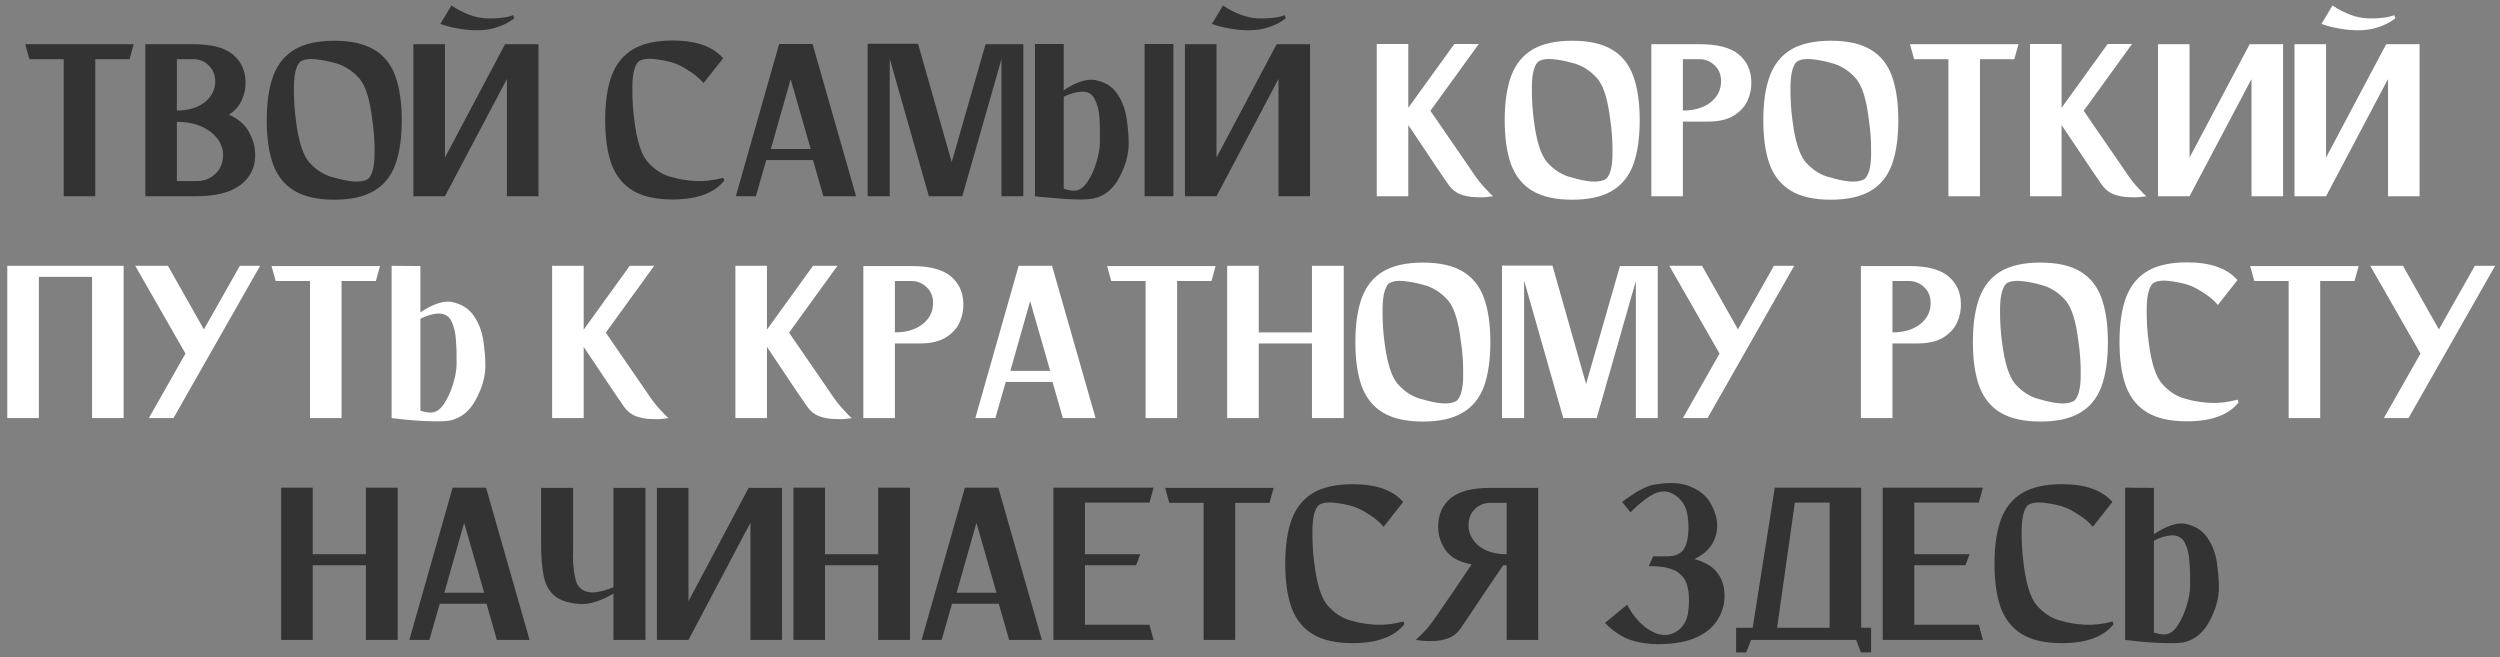
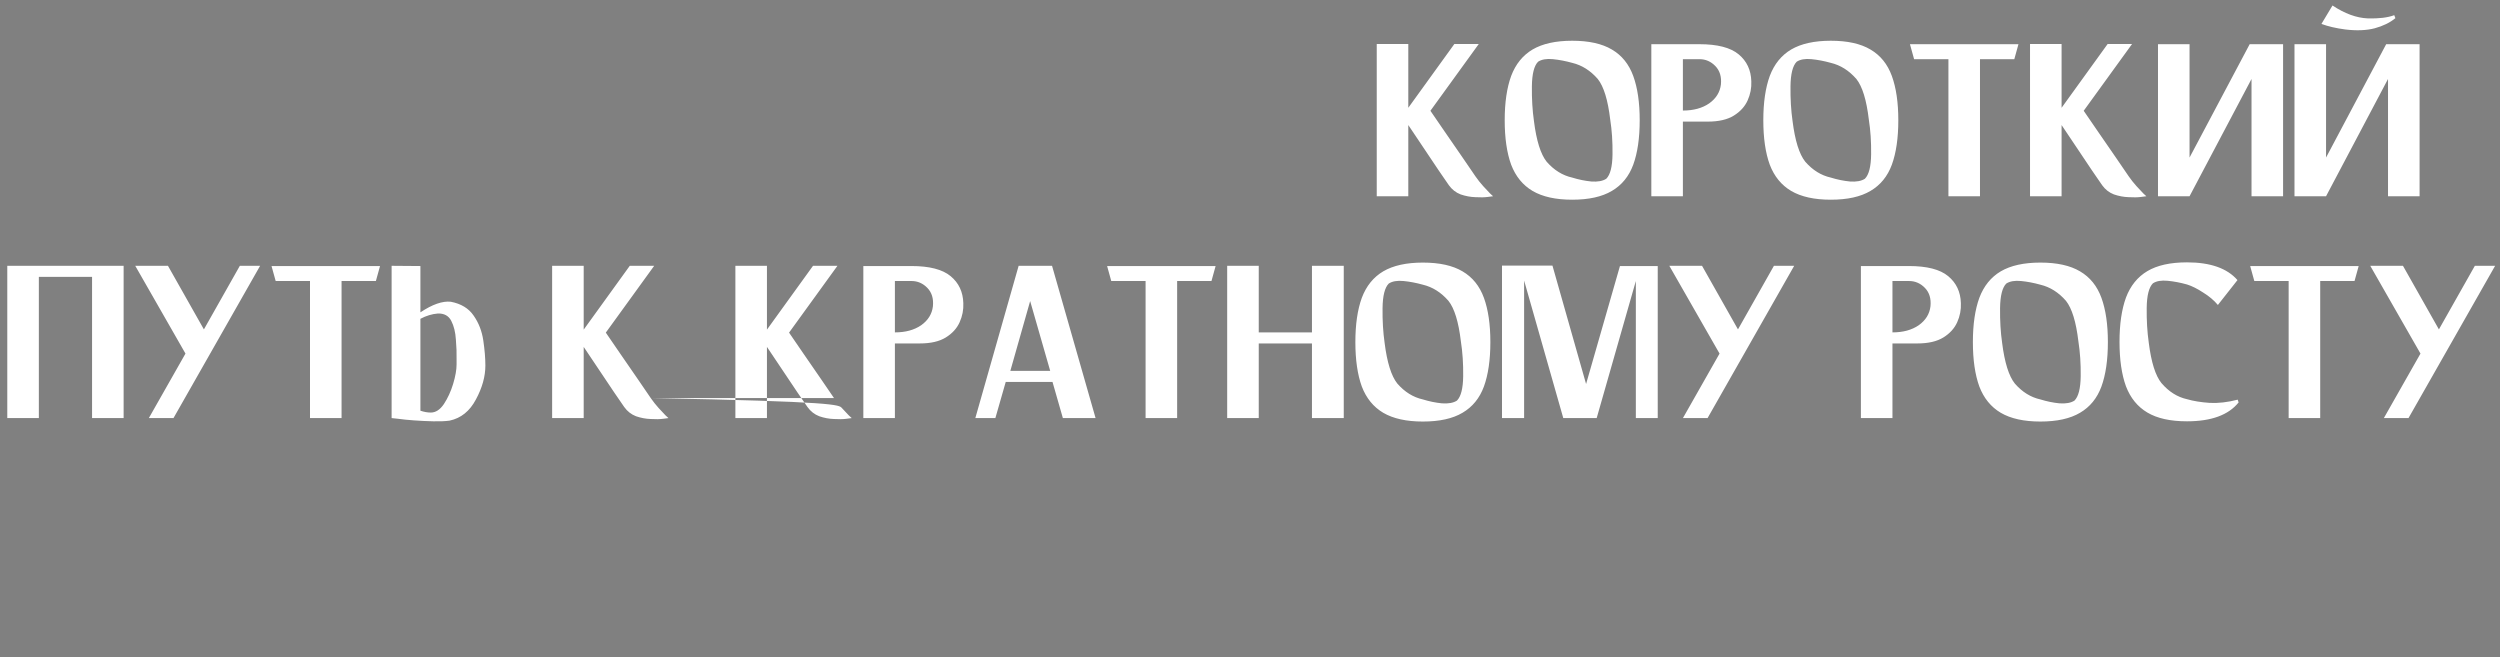
<svg xmlns="http://www.w3.org/2000/svg" width="293" height="77" viewBox="0 0 293 77" fill="none">
  <rect x="0" y="0" width="293" height="77" fill="#808080" stroke="none" />
-   <path d="M15.674 5.18L15.188 6.935H11.165V23H7.466V6.935H3.443L2.957 5.18H7.466H11.165H15.674ZM26.832 13.442C27.912 13.91 28.695 14.585 29.181 15.467C29.667 16.331 29.91 17.24 29.91 18.194C29.91 19.634 29.334 20.795 28.182 21.677C27.03 22.559 25.293 23 22.971 23H20.73H17.031V5.18H19.974H20.73H22.674C24.78 5.18 26.31 5.576 27.264 6.368C28.236 7.16 28.74 8.213 28.776 9.527C28.812 10.283 28.668 11.012 28.344 11.714C28.038 12.416 27.534 12.992 26.832 13.442ZM20.73 6.935V12.956C21.972 12.956 22.998 12.677 23.808 12.119C24.618 11.543 25.086 10.805 25.212 9.905C25.284 9.005 25.059 8.285 24.537 7.745C24.033 7.205 23.421 6.935 22.701 6.935C21.981 6.935 21.468 6.935 21.162 6.935C20.856 6.935 20.712 6.935 20.73 6.935ZM23.106 21.218C23.97 21.218 24.708 20.912 25.32 20.3C25.95 19.67 26.22 18.833 26.13 17.789C25.968 16.763 25.401 15.926 24.429 15.278C23.457 14.612 22.224 14.279 20.73 14.279V21.218C20.73 21.218 20.91 21.218 21.27 21.218C21.63 21.218 22.242 21.218 23.106 21.218ZM39.174 4.775C41.118 4.775 42.666 5.117 43.818 5.801C44.988 6.485 45.825 7.52 46.329 8.906C46.833 10.292 47.085 12.02 47.085 14.09C47.085 16.178 46.833 17.915 46.329 19.301C45.825 20.669 44.988 21.695 43.818 22.379C42.666 23.063 41.118 23.405 39.174 23.405C37.248 23.405 35.7 23.063 34.53 22.379C33.378 21.695 32.541 20.669 32.019 19.301C31.515 17.915 31.263 16.178 31.263 14.09C31.263 12.02 31.515 10.292 32.019 8.906C32.541 7.52 33.378 6.485 34.53 5.801C35.7 5.117 37.248 4.775 39.174 4.775ZM43.17 20.948C43.638 20.48 43.881 19.526 43.899 18.086C43.917 16.628 43.827 15.269 43.629 14.009C43.359 11.723 42.873 10.139 42.171 9.257C41.307 8.267 40.308 7.637 39.174 7.367C38.4 7.151 37.644 7.007 36.906 6.935C36.168 6.863 35.592 6.962 35.178 7.232C34.71 7.7 34.467 8.663 34.449 10.121C34.431 11.579 34.512 12.938 34.692 14.198C34.98 16.484 35.475 18.068 36.177 18.95C37.041 19.94 38.04 20.561 39.174 20.813C39.93 21.047 40.677 21.2 41.415 21.272C42.171 21.326 42.756 21.218 43.17 20.948ZM61.57 5.18H63.109V23H59.41V9.257L52.147 23H49.744H48.448V5.18H52.147V18.464L59.194 5.18H59.41H61.57ZM60.274 2.129C59.644 2.651 58.834 3.047 57.844 3.317C56.872 3.569 55.72 3.614 54.388 3.452C53.308 3.308 52.381 3.092 51.607 2.804L52.903 0.644C54.343 1.598 55.72 2.102 57.034 2.156C58.348 2.192 59.383 2.066 60.139 1.778L60.274 2.129ZM84.777 20.84L84.885 21.164C83.697 22.64 81.681 23.378 78.837 23.378C76.893 23.378 75.345 23.036 74.193 22.352C73.041 21.668 72.204 20.642 71.682 19.274C71.178 17.888 70.926 16.151 70.926 14.063C70.926 11.993 71.178 10.265 71.682 8.879C72.204 7.493 73.041 6.458 74.193 5.774C75.345 5.09 76.893 4.748 78.837 4.748C81.573 4.748 83.544 5.441 84.75 6.827L82.455 9.743C82.005 9.203 81.429 8.717 80.727 8.285C80.043 7.835 79.413 7.52 78.837 7.34C78.063 7.124 77.307 6.98 76.569 6.908C75.831 6.836 75.255 6.935 74.841 7.205C74.373 7.673 74.13 8.636 74.112 10.094C74.094 11.534 74.175 12.893 74.355 14.171C74.643 16.457 75.138 18.032 75.84 18.896C76.704 19.904 77.703 20.534 78.837 20.786C79.575 21.002 80.457 21.146 81.483 21.218C82.509 21.272 83.607 21.146 84.777 20.84ZM96.499 23L95.284 18.761H89.803L88.588 23H86.239L91.315 5.153H91.396H93.691H95.23L100.333 23H96.499ZM90.343 17.465H95.014L92.665 9.284L90.343 17.465ZM117.884 5.18H119.936V23H117.371V6.935L112.781 23H112.7H110.405H108.866L104.276 6.881V23H101.684V5.126H103.763H104.276H107.597L111.539 19.004L115.508 5.18H117.371H117.884ZM128.261 9.365C129.467 9.581 130.358 10.121 130.934 10.985C131.51 11.831 131.879 12.803 132.041 13.901C132.203 14.981 132.284 15.953 132.284 16.817C132.284 18.113 131.915 19.445 131.177 20.813C130.457 22.181 129.44 23 128.126 23.27C127.586 23.36 126.938 23.396 126.182 23.378C125.426 23.36 124.67 23.315 123.914 23.243C123.176 23.189 122.555 23.135 122.051 23.081C121.547 23.027 121.295 23 121.295 23V5.153H124.67V10.58C126.074 9.644 127.271 9.239 128.261 9.365ZM128.909 16.682C128.909 16.52 128.909 16.34 128.909 16.142C128.927 15.404 128.909 14.612 128.855 13.766C128.801 12.92 128.612 12.2 128.288 11.606C127.982 10.994 127.469 10.706 126.749 10.742C126.047 10.796 125.354 10.994 124.67 11.336V22.109C125.12 22.271 125.525 22.352 125.885 22.352C126.461 22.352 126.974 22.019 127.424 21.353C127.892 20.669 128.252 19.886 128.504 19.004C128.774 18.104 128.909 17.33 128.909 16.682ZM134.147 5.153H137.522V23H134.147V5.153ZM151.998 5.18H153.537V23H149.838V9.257L142.575 23H140.172H138.876V5.18H142.575V18.464L149.622 5.18H149.838H151.998ZM150.702 2.129C150.072 2.651 149.262 3.047 148.272 3.317C147.3 3.569 146.148 3.614 144.816 3.452C143.736 3.308 142.809 3.092 142.035 2.804L143.331 0.644C144.771 1.598 146.148 2.102 147.462 2.156C148.776 2.192 149.811 2.066 150.567 1.778L150.702 2.129ZM42.886 57.153H46.612V75H42.886V66.252H36.649V75H32.95V57.153H36.649V64.956H42.886V57.153ZM58.233 75L57.018 70.761H51.537L50.322 75H47.973L53.049 57.153H53.13H55.425H56.964L62.067 75H58.233ZM52.077 69.465H56.748L54.399 61.284L52.077 69.465ZM71.896 57.18H75.649V75H71.896V69.573C70.33 70.473 68.998 70.878 67.9 70.788C66.604 70.68 65.632 70.356 64.984 69.816C64.336 69.276 63.913 68.502 63.715 67.494C63.517 66.486 63.418 65.217 63.418 63.687V57.18H67.171V63.687C67.171 63.885 67.171 64.074 67.171 64.254C67.099 65.586 67.189 66.792 67.441 67.872C67.693 68.934 68.404 69.456 69.574 69.438C70.348 69.366 71.122 69.159 71.896 68.817V57.18ZM90.113 57.18H91.652V75H87.953V61.257L80.69 75H78.287H76.991V57.18H80.69V70.464L87.737 57.18H87.953H90.113ZM102.925 57.153H106.651V75H102.925V66.252H96.688V75H92.989V57.153H96.688V64.956H102.925V57.153ZM118.272 75L117.057 70.761H111.576L110.361 75H108.012L113.088 57.153H113.169H115.464H117.003L122.106 75H118.272ZM112.116 69.465H116.787L114.438 61.284L112.116 69.465ZM134.716 73.218L135.202 75H123.457V57.153H125.158H127.156H135.202L134.716 58.908H127.156V64.956H133.636L133.15 66.252H127.156V73.218H134.716ZM149.272 57.18L148.786 58.935H144.763V75H141.064V58.935H137.041L136.555 57.18H141.064H144.763H149.272ZM164.48 72.84L164.588 73.164C163.4 74.64 161.384 75.378 158.54 75.378C156.596 75.378 155.048 75.036 153.896 74.352C152.744 73.668 151.907 72.642 151.385 71.274C150.881 69.888 150.629 68.151 150.629 66.063C150.629 63.993 150.881 62.265 151.385 60.879C151.907 59.493 152.744 58.458 153.896 57.774C155.048 57.09 156.596 56.748 158.54 56.748C161.276 56.748 163.247 57.441 164.453 58.827L162.158 61.743C161.708 61.203 161.132 60.717 160.43 60.285C159.746 59.835 159.116 59.52 158.54 59.34C157.766 59.124 157.01 58.98 156.272 58.908C155.534 58.836 154.958 58.935 154.544 59.205C154.076 59.673 153.833 60.636 153.815 62.094C153.797 63.534 153.878 64.893 154.058 66.171C154.346 68.457 154.841 70.032 155.543 70.896C156.407 71.904 157.406 72.534 158.54 72.786C159.278 73.002 160.16 73.146 161.186 73.218C162.212 73.272 163.31 73.146 164.48 72.84ZM168.021 72.678C168.381 72.156 169.02 71.229 169.938 69.897C170.856 68.547 171.702 67.296 172.476 66.144C171.036 65.892 170.01 65.325 169.398 64.443C168.786 63.561 168.507 62.589 168.561 61.527C168.597 60.213 169.092 59.16 170.046 58.368C171.018 57.576 172.548 57.18 174.636 57.18H176.58H177.363H180.279V75H176.58V66.252C176.472 66.252 176.337 66.252 176.175 66.252C175.743 66.882 175.167 67.728 174.447 68.79C173.745 69.834 173.07 70.842 172.422 71.814C171.774 72.768 171.342 73.407 171.126 73.731C170.766 74.235 170.298 74.595 169.722 74.811C169.164 75.009 168.588 75.117 167.994 75.135C167.418 75.153 166.932 75.135 166.536 75.081C166.14 75.027 165.942 75 165.942 75C165.942 75 166.05 74.892 166.266 74.676C166.5 74.46 166.779 74.181 167.103 73.839C167.427 73.479 167.733 73.092 168.021 72.678ZM176.58 58.935C176.598 58.935 176.454 58.935 176.148 58.935C175.86 58.935 175.356 58.935 174.636 58.935C173.916 58.935 173.295 59.205 172.773 59.745C172.269 60.285 172.053 61.005 172.125 61.905C172.251 62.805 172.71 63.543 173.502 64.119C174.312 64.677 175.338 64.956 176.58 64.956V58.935ZM198.58 65.523C199.84 65.865 200.74 66.405 201.28 67.143C201.838 67.863 202.117 68.763 202.117 69.843C202.117 70.887 201.82 71.859 201.226 72.759C200.65 73.641 199.741 74.334 198.499 74.838C197.257 75.324 195.673 75.54 193.747 75.486C192.361 75.396 191.218 75.126 190.318 74.676C189.436 74.208 188.698 73.65 188.104 73.002L190.696 70.869C191.506 72.381 192.505 73.443 193.693 74.055C194.899 74.649 195.979 74.523 196.933 73.677C197.455 73.137 197.761 72.489 197.851 71.733C197.959 70.959 197.977 70.194 197.905 69.438C197.797 68.592 197.554 67.962 197.176 67.548C196.798 67.134 196.402 66.864 195.988 66.738C195.628 66.594 195.232 66.495 194.8 66.441C194.368 66.387 193.999 66.36 193.693 66.36C193.387 66.36 193.234 66.36 193.234 66.36L193.747 65.199C194.071 65.199 194.359 65.199 194.611 65.199C195.277 65.217 195.772 65.199 196.096 65.145C196.42 65.091 196.744 64.938 197.068 64.686C197.41 64.38 197.644 63.885 197.77 63.201C197.896 62.499 197.923 61.779 197.851 61.041C197.797 60.285 197.653 59.691 197.419 59.259C197.077 58.611 196.591 58.134 195.961 57.828C195.349 57.504 194.638 57.522 193.828 57.882C193.36 58.134 192.919 58.431 192.505 58.773C192.091 59.097 191.749 59.394 191.479 59.664C191.227 59.916 191.101 60.042 191.101 60.042L190.102 58.827C190.102 58.827 190.219 58.746 190.453 58.584C190.687 58.404 190.984 58.197 191.344 57.963C191.704 57.711 192.091 57.486 192.505 57.288C192.919 57.072 193.324 56.919 193.72 56.829C195.538 56.487 196.996 56.55 198.094 57.018C199.21 57.468 200.011 58.134 200.497 59.016C201.001 59.898 201.253 60.762 201.253 61.608C201.253 62.418 201.037 63.165 200.605 63.849C200.173 64.533 199.498 65.091 198.58 65.523ZM218.131 73.569H219.292V73.65V75V76.458H218.104L217.537 75H214.432H206.332H205.225L204.658 76.458H203.47V75V73.65V73.569H205.414L208.006 57.153H208.141H210.355H214.432H217.753H218.131V73.569ZM208.276 73.569H214.432V58.908H210.355L208.276 73.569ZM231.914 73.218L232.4 75H220.655V57.153H222.356H224.354H232.4L231.914 58.908H224.354V64.956H230.834L230.348 66.252H224.354V73.218H231.914ZM247.604 72.84L247.712 73.164C246.524 74.64 244.508 75.378 241.664 75.378C239.72 75.378 238.172 75.036 237.02 74.352C235.868 73.668 235.031 72.642 234.509 71.274C234.005 69.888 233.753 68.151 233.753 66.063C233.753 63.993 234.005 62.265 234.509 60.879C235.031 59.493 235.868 58.458 237.02 57.774C238.172 57.09 239.72 56.748 241.664 56.748C244.4 56.748 246.371 57.441 247.577 58.827L245.282 61.743C244.832 61.203 244.256 60.717 243.554 60.285C242.87 59.835 242.24 59.52 241.664 59.34C240.89 59.124 240.134 58.98 239.396 58.908C238.658 58.836 238.082 58.935 237.668 59.205C237.2 59.673 236.957 60.636 236.939 62.094C236.921 63.534 237.002 64.893 237.182 66.171C237.47 68.457 237.965 70.032 238.667 70.896C239.531 71.904 240.53 72.534 241.664 72.786C242.402 73.002 243.284 73.146 244.31 73.218C245.336 73.272 246.434 73.146 247.604 72.84ZM256.005 61.365C257.211 61.599 258.102 62.139 258.678 62.985C259.272 63.831 259.65 64.803 259.812 65.901C259.974 66.999 260.055 67.98 260.055 68.844C260.055 70.122 259.686 71.445 258.948 72.813C258.228 74.181 257.202 75.009 255.87 75.297C255.348 75.369 254.709 75.396 253.953 75.378C253.197 75.36 252.441 75.324 251.685 75.27C250.947 75.216 250.326 75.153 249.822 75.081C249.318 75.027 249.066 75 249.066 75V57.153L252.441 57.18V62.607C253.845 61.671 255.033 61.257 256.005 61.365ZM256.68 68.709C256.68 68.529 256.68 68.34 256.68 68.142C256.698 67.422 256.671 66.639 256.599 65.793C256.545 64.929 256.365 64.2 256.059 63.606C255.753 63.012 255.231 62.724 254.493 62.742C253.809 62.796 253.125 63.003 252.441 63.363V74.136C252.873 74.28 253.278 74.352 253.656 74.352C254.232 74.352 254.745 74.019 255.195 73.353C255.645 72.669 256.005 71.886 256.275 71.004C256.545 70.104 256.68 69.339 256.68 68.709Z" fill="#333333" />
-   <path d="M172.91 20.651C173.198 21.065 173.504 21.452 173.828 21.812C174.152 22.154 174.422 22.442 174.638 22.676C174.872 22.892 174.989 23 174.989 23C174.989 23 174.782 23.027 174.368 23.081C173.972 23.135 173.486 23.144 172.91 23.108C172.334 23.09 171.758 22.982 171.182 22.784C170.624 22.568 170.165 22.208 169.805 21.704C169.607 21.416 169.211 20.84 168.617 19.976C168.041 19.112 167.42 18.185 166.754 17.195C166.088 16.205 165.521 15.359 165.053 14.657V23H161.354V5.153H165.053V12.632L170.453 5.153H173.315L167.645 12.983C168.005 13.523 168.554 14.324 169.292 15.386C170.03 16.448 170.75 17.492 171.452 18.518C172.154 19.544 172.64 20.255 172.91 20.651ZM184.262 4.775C186.206 4.775 187.754 5.117 188.906 5.801C190.076 6.485 190.913 7.52 191.417 8.906C191.921 10.292 192.173 12.02 192.173 14.09C192.173 16.178 191.921 17.915 191.417 19.301C190.913 20.669 190.076 21.695 188.906 22.379C187.754 23.063 186.206 23.405 184.262 23.405C182.336 23.405 180.788 23.063 179.618 22.379C178.466 21.695 177.629 20.669 177.107 19.301C176.603 17.915 176.351 16.178 176.351 14.09C176.351 12.02 176.603 10.292 177.107 8.906C177.629 7.52 178.466 6.485 179.618 5.801C180.788 5.117 182.336 4.775 184.262 4.775ZM188.258 20.948C188.726 20.48 188.969 19.526 188.987 18.086C189.005 16.628 188.915 15.269 188.717 14.009C188.447 11.723 187.961 10.139 187.259 9.257C186.395 8.267 185.396 7.637 184.262 7.367C183.488 7.151 182.732 7.007 181.994 6.935C181.256 6.863 180.68 6.962 180.266 7.232C179.798 7.7 179.555 8.663 179.537 10.121C179.519 11.579 179.6 12.938 179.78 14.198C180.068 16.484 180.563 18.068 181.265 18.95C182.129 19.94 183.128 20.561 184.262 20.813C185.018 21.047 185.765 21.2 186.503 21.272C187.259 21.326 187.844 21.218 188.258 20.948ZM199.179 5.18C201.285 5.18 202.815 5.576 203.769 6.368C204.723 7.16 205.218 8.213 205.254 9.527C205.29 10.301 205.146 11.048 204.822 11.768C204.498 12.488 203.958 13.082 203.202 13.55C202.446 14.018 201.429 14.252 200.151 14.252C198.675 14.252 197.703 14.252 197.235 14.252V23H193.536V5.18H196.452H197.235H199.179ZM201.69 9.905C201.78 9.005 201.564 8.285 201.042 7.745C200.52 7.205 199.899 6.935 199.179 6.935C198.459 6.935 197.946 6.935 197.64 6.935C197.352 6.935 197.217 6.935 197.235 6.935V12.956C198.477 12.956 199.503 12.677 200.313 12.119C201.123 11.543 201.582 10.805 201.69 9.905ZM214.571 4.775C216.515 4.775 218.063 5.117 219.215 5.801C220.385 6.485 221.222 7.52 221.726 8.906C222.23 10.292 222.482 12.02 222.482 14.09C222.482 16.178 222.23 17.915 221.726 19.301C221.222 20.669 220.385 21.695 219.215 22.379C218.063 23.063 216.515 23.405 214.571 23.405C212.645 23.405 211.097 23.063 209.927 22.379C208.775 21.695 207.938 20.669 207.416 19.301C206.912 17.915 206.66 16.178 206.66 14.09C206.66 12.02 206.912 10.292 207.416 8.906C207.938 7.52 208.775 6.485 209.927 5.801C211.097 5.117 212.645 4.775 214.571 4.775ZM218.567 20.948C219.035 20.48 219.278 19.526 219.296 18.086C219.314 16.628 219.224 15.269 219.026 14.009C218.756 11.723 218.27 10.139 217.568 9.257C216.704 8.267 215.705 7.637 214.571 7.367C213.797 7.151 213.041 7.007 212.303 6.935C211.565 6.863 210.989 6.962 210.575 7.232C210.107 7.7 209.864 8.663 209.846 10.121C209.828 11.579 209.909 12.938 210.089 14.198C210.377 16.484 210.872 18.068 211.574 18.95C212.438 19.94 213.437 20.561 214.571 20.813C215.327 21.047 216.074 21.2 216.812 21.272C217.568 21.326 218.153 21.218 218.567 20.948ZM236.563 5.18L236.077 6.935H232.054V23H228.355V6.935H224.332L223.846 5.18H228.355H232.054H236.563ZM249.475 20.651C249.763 21.065 250.069 21.452 250.393 21.812C250.717 22.154 250.987 22.442 251.203 22.676C251.437 22.892 251.554 23 251.554 23C251.554 23 251.347 23.027 250.933 23.081C250.537 23.135 250.051 23.144 249.475 23.108C248.899 23.09 248.323 22.982 247.747 22.784C247.189 22.568 246.73 22.208 246.37 21.704C246.172 21.416 245.776 20.84 245.182 19.976C244.606 19.112 243.985 18.185 243.319 17.195C242.653 16.205 242.086 15.359 241.618 14.657V23H237.919V5.153H241.618V12.632L247.018 5.153H249.88L244.21 12.983C244.57 13.523 245.119 14.324 245.857 15.386C246.595 16.448 247.315 17.492 248.017 18.518C248.719 19.544 249.205 20.255 249.475 20.651ZM266.038 5.18H267.577V23H263.878V9.257L256.615 23H254.212H252.916V5.18H256.615V18.464L263.662 5.18H263.878H266.038ZM282.036 5.18H283.575V23H279.876V9.257L272.613 23H270.21H268.914V5.18H272.613V18.464L279.66 5.18H279.876H282.036ZM280.74 2.129C280.11 2.651 279.3 3.047 278.31 3.317C277.338 3.569 276.186 3.614 274.854 3.452C273.774 3.308 272.847 3.092 272.073 2.804L273.369 0.644C274.809 1.598 276.186 2.102 277.5 2.156C278.814 2.192 279.849 2.066 280.605 1.778L280.74 2.129ZM12.329 31.153H14.489V49H10.79V32.449H4.553V49H0.854V31.153H2.555H4.553H10.79H12.329ZM28.109 31.153H30.485L20.333 49H17.444L21.737 41.44L15.851 31.153H19.685L23.897 38.605L28.109 31.153ZM44.54 31.18L44.054 32.935H40.031V49H36.332V32.935H32.309L31.823 31.18H36.332H40.031H44.54ZM52.836 35.365C54.041 35.599 54.932 36.139 55.508 36.985C56.102 37.831 56.48 38.803 56.642 39.901C56.804 40.999 56.886 41.98 56.886 42.844C56.886 44.122 56.517 45.445 55.779 46.813C55.059 48.181 54.032 49.009 52.7 49.297C52.178 49.369 51.539 49.396 50.783 49.378C50.028 49.36 49.272 49.324 48.516 49.27C47.778 49.216 47.157 49.153 46.653 49.081C46.148 49.027 45.897 49 45.897 49V31.153L49.272 31.18V36.607C50.675 35.671 51.864 35.257 52.836 35.365ZM53.511 42.709C53.511 42.529 53.511 42.34 53.511 42.142C53.529 41.422 53.502 40.639 53.429 39.793C53.376 38.929 53.196 38.2 52.889 37.606C52.584 37.012 52.062 36.724 51.324 36.742C50.639 36.796 49.956 37.003 49.272 37.363V48.136C49.703 48.28 50.108 48.352 50.486 48.352C51.062 48.352 51.575 48.019 52.026 47.353C52.475 46.669 52.836 45.886 53.105 45.004C53.376 44.104 53.511 43.339 53.511 42.709ZM76.266 46.651C76.554 47.065 76.86 47.452 77.184 47.812C77.508 48.154 77.778 48.442 77.994 48.676C78.228 48.892 78.345 49 78.345 49C78.345 49 78.138 49.027 77.724 49.081C77.328 49.135 76.842 49.144 76.266 49.108C75.69 49.09 75.114 48.982 74.538 48.784C73.98 48.568 73.521 48.208 73.161 47.704C72.963 47.416 72.567 46.84 71.973 45.976C71.397 45.112 70.776 44.185 70.11 43.195C69.444 42.205 68.877 41.359 68.409 40.657V49H64.71V31.153H68.409V38.632L73.809 31.153H76.671L71.001 38.983C71.361 39.523 71.91 40.324 72.648 41.386C73.386 42.448 74.106 43.492 74.808 44.518C75.51 45.544 75.996 46.255 76.266 46.651ZM97.743 46.651C98.031 47.065 98.337 47.452 98.661 47.812C98.985 48.154 99.255 48.442 99.471 48.676C99.705 48.892 99.822 49 99.822 49C99.822 49 99.615 49.027 99.201 49.081C98.805 49.135 98.319 49.144 97.743 49.108C97.167 49.09 96.591 48.982 96.015 48.784C95.457 48.568 94.998 48.208 94.638 47.704C94.44 47.416 94.044 46.84 93.45 45.976C92.874 45.112 92.253 44.185 91.587 43.195C90.921 42.205 90.354 41.359 89.886 40.657V49H86.187V31.153H89.886V38.632L95.286 31.153H98.148L92.478 38.983C92.838 39.523 93.387 40.324 94.125 41.386C94.863 42.448 95.583 43.492 96.285 44.518C96.987 45.544 97.473 46.255 97.743 46.651ZM106.826 31.18C108.932 31.18 110.462 31.576 111.416 32.368C112.37 33.16 112.865 34.213 112.901 35.527C112.937 36.301 112.793 37.048 112.469 37.768C112.145 38.488 111.605 39.082 110.849 39.55C110.093 40.018 109.076 40.252 107.798 40.252C106.322 40.252 105.35 40.252 104.882 40.252V49H101.183V31.18H104.099H104.882H106.826ZM109.337 35.905C109.427 35.005 109.211 34.285 108.689 33.745C108.167 33.205 107.546 32.935 106.826 32.935C106.106 32.935 105.593 32.935 105.287 32.935C104.999 32.935 104.864 32.935 104.882 32.935V38.956C106.124 38.956 107.15 38.677 107.96 38.119C108.77 37.543 109.229 36.805 109.337 35.905ZM124.568 49L123.353 44.761H117.872L116.657 49H114.308L119.384 31.153H119.465H121.76H123.299L128.402 49H124.568ZM118.412 43.465H123.083L120.734 35.284L118.412 43.465ZM142.47 31.18L141.984 32.935H137.961V49H134.262V32.935H130.239L129.753 31.18H134.262H137.961H142.47ZM153.762 31.153H157.488V49H153.762V40.252H147.525V49H143.826V31.153H147.525V38.956H153.762V31.153ZM166.76 30.775C168.704 30.775 170.252 31.117 171.404 31.801C172.574 32.485 173.411 33.52 173.915 34.906C174.419 36.292 174.671 38.02 174.671 40.09C174.671 42.178 174.419 43.915 173.915 45.301C173.411 46.669 172.574 47.695 171.404 48.379C170.252 49.063 168.704 49.405 166.76 49.405C164.834 49.405 163.286 49.063 162.116 48.379C160.964 47.695 160.127 46.669 159.605 45.301C159.101 43.915 158.849 42.178 158.849 40.09C158.849 38.02 159.101 36.292 159.605 34.906C160.127 33.52 160.964 32.485 162.116 31.801C163.286 31.117 164.834 30.775 166.76 30.775ZM170.756 46.948C171.224 46.48 171.467 45.526 171.485 44.086C171.503 42.628 171.413 41.269 171.215 40.009C170.945 37.723 170.459 36.139 169.757 35.257C168.893 34.267 167.894 33.637 166.76 33.367C165.986 33.151 165.23 33.007 164.492 32.935C163.754 32.863 163.178 32.962 162.764 33.232C162.296 33.7 162.053 34.663 162.035 36.121C162.017 37.579 162.098 38.938 162.278 40.198C162.566 42.484 163.061 44.068 163.763 44.95C164.627 45.94 165.626 46.561 166.76 46.813C167.516 47.047 168.263 47.2 169.001 47.272C169.757 47.326 170.342 47.218 170.756 46.948ZM192.234 31.18H194.286V49H191.721V32.935L187.131 49H187.05H184.755H183.216L178.626 32.881V49H176.034V31.126H178.113H178.626H181.947L185.889 45.004L189.858 31.18H191.721H192.234ZM207.903 31.153H210.279L200.127 49H197.238L201.531 41.44L195.645 31.153H199.479L203.691 38.605L207.903 31.153ZM223.74 31.18C225.846 31.18 227.376 31.576 228.33 32.368C229.284 33.16 229.779 34.213 229.815 35.527C229.851 36.301 229.707 37.048 229.383 37.768C229.059 38.488 228.519 39.082 227.763 39.55C227.007 40.018 225.99 40.252 224.712 40.252C223.236 40.252 222.264 40.252 221.796 40.252V49H218.097V31.18H221.013H221.796H223.74ZM226.251 35.905C226.341 35.005 226.125 34.285 225.603 33.745C225.081 33.205 224.46 32.935 223.74 32.935C223.02 32.935 222.507 32.935 222.201 32.935C221.913 32.935 221.778 32.935 221.796 32.935V38.956C223.038 38.956 224.064 38.677 224.874 38.119C225.684 37.543 226.143 36.805 226.251 35.905ZM239.133 30.775C241.077 30.775 242.625 31.117 243.777 31.801C244.947 32.485 245.784 33.52 246.288 34.906C246.792 36.292 247.044 38.02 247.044 40.09C247.044 42.178 246.792 43.915 246.288 45.301C245.784 46.669 244.947 47.695 243.777 48.379C242.625 49.063 241.077 49.405 239.133 49.405C237.207 49.405 235.659 49.063 234.489 48.379C233.337 47.695 232.5 46.669 231.978 45.301C231.474 43.915 231.222 42.178 231.222 40.09C231.222 38.02 231.474 36.292 231.978 34.906C232.5 33.52 233.337 32.485 234.489 31.801C235.659 31.117 237.207 30.775 239.133 30.775ZM243.129 46.948C243.597 46.48 243.84 45.526 243.858 44.086C243.876 42.628 243.786 41.269 243.588 40.009C243.318 37.723 242.832 36.139 242.13 35.257C241.266 34.267 240.267 33.637 239.133 33.367C238.359 33.151 237.603 33.007 236.865 32.935C236.127 32.863 235.551 32.962 235.137 33.232C234.669 33.7 234.426 34.663 234.408 36.121C234.39 37.579 234.471 38.938 234.651 40.198C234.939 42.484 235.434 44.068 236.136 44.95C237 45.94 237.999 46.561 239.133 46.813C239.889 47.047 240.636 47.2 241.374 47.272C242.13 47.326 242.715 47.218 243.129 46.948ZM262.258 46.84L262.366 47.164C261.178 48.64 259.162 49.378 256.318 49.378C254.374 49.378 252.826 49.036 251.674 48.352C250.522 47.668 249.685 46.642 249.163 45.274C248.659 43.888 248.407 42.151 248.407 40.063C248.407 37.993 248.659 36.265 249.163 34.879C249.685 33.493 250.522 32.458 251.674 31.774C252.826 31.09 254.374 30.748 256.318 30.748C259.054 30.748 261.025 31.441 262.231 32.827L259.936 35.743C259.486 35.203 258.91 34.717 258.208 34.285C257.524 33.835 256.894 33.52 256.318 33.34C255.544 33.124 254.788 32.98 254.05 32.908C253.312 32.836 252.736 32.935 252.322 33.205C251.854 33.673 251.611 34.636 251.593 36.094C251.575 37.534 251.656 38.893 251.836 40.171C252.124 42.457 252.619 44.032 253.321 44.896C254.185 45.904 255.184 46.534 256.318 46.786C257.056 47.002 257.938 47.146 258.964 47.218C259.99 47.272 261.088 47.146 262.258 46.84ZM276.437 31.18L275.951 32.935H271.928V49H268.229V32.935H264.206L263.72 31.18H268.229H271.928H276.437ZM290.052 31.153H292.428L282.276 49H279.387L283.68 41.44L277.794 31.153H281.628L285.84 38.605L290.052 31.153Z" fill="white" />
+   <path d="M172.91 20.651C173.198 21.065 173.504 21.452 173.828 21.812C174.152 22.154 174.422 22.442 174.638 22.676C174.872 22.892 174.989 23 174.989 23C174.989 23 174.782 23.027 174.368 23.081C173.972 23.135 173.486 23.144 172.91 23.108C172.334 23.09 171.758 22.982 171.182 22.784C170.624 22.568 170.165 22.208 169.805 21.704C169.607 21.416 169.211 20.84 168.617 19.976C168.041 19.112 167.42 18.185 166.754 17.195C166.088 16.205 165.521 15.359 165.053 14.657V23H161.354V5.153H165.053V12.632L170.453 5.153H173.315L167.645 12.983C168.005 13.523 168.554 14.324 169.292 15.386C170.03 16.448 170.75 17.492 171.452 18.518C172.154 19.544 172.64 20.255 172.91 20.651ZM184.262 4.775C186.206 4.775 187.754 5.117 188.906 5.801C190.076 6.485 190.913 7.52 191.417 8.906C191.921 10.292 192.173 12.02 192.173 14.09C192.173 16.178 191.921 17.915 191.417 19.301C190.913 20.669 190.076 21.695 188.906 22.379C187.754 23.063 186.206 23.405 184.262 23.405C182.336 23.405 180.788 23.063 179.618 22.379C178.466 21.695 177.629 20.669 177.107 19.301C176.603 17.915 176.351 16.178 176.351 14.09C176.351 12.02 176.603 10.292 177.107 8.906C177.629 7.52 178.466 6.485 179.618 5.801C180.788 5.117 182.336 4.775 184.262 4.775ZM188.258 20.948C188.726 20.48 188.969 19.526 188.987 18.086C189.005 16.628 188.915 15.269 188.717 14.009C188.447 11.723 187.961 10.139 187.259 9.257C186.395 8.267 185.396 7.637 184.262 7.367C183.488 7.151 182.732 7.007 181.994 6.935C181.256 6.863 180.68 6.962 180.266 7.232C179.798 7.7 179.555 8.663 179.537 10.121C179.519 11.579 179.6 12.938 179.78 14.198C180.068 16.484 180.563 18.068 181.265 18.95C182.129 19.94 183.128 20.561 184.262 20.813C185.018 21.047 185.765 21.2 186.503 21.272C187.259 21.326 187.844 21.218 188.258 20.948ZM199.179 5.18C201.285 5.18 202.815 5.576 203.769 6.368C204.723 7.16 205.218 8.213 205.254 9.527C205.29 10.301 205.146 11.048 204.822 11.768C204.498 12.488 203.958 13.082 203.202 13.55C202.446 14.018 201.429 14.252 200.151 14.252C198.675 14.252 197.703 14.252 197.235 14.252V23H193.536V5.18H196.452H197.235H199.179ZM201.69 9.905C201.78 9.005 201.564 8.285 201.042 7.745C200.52 7.205 199.899 6.935 199.179 6.935C198.459 6.935 197.946 6.935 197.64 6.935C197.352 6.935 197.217 6.935 197.235 6.935V12.956C198.477 12.956 199.503 12.677 200.313 12.119C201.123 11.543 201.582 10.805 201.69 9.905ZM214.571 4.775C216.515 4.775 218.063 5.117 219.215 5.801C220.385 6.485 221.222 7.52 221.726 8.906C222.23 10.292 222.482 12.02 222.482 14.09C222.482 16.178 222.23 17.915 221.726 19.301C221.222 20.669 220.385 21.695 219.215 22.379C218.063 23.063 216.515 23.405 214.571 23.405C212.645 23.405 211.097 23.063 209.927 22.379C208.775 21.695 207.938 20.669 207.416 19.301C206.912 17.915 206.66 16.178 206.66 14.09C206.66 12.02 206.912 10.292 207.416 8.906C207.938 7.52 208.775 6.485 209.927 5.801C211.097 5.117 212.645 4.775 214.571 4.775ZM218.567 20.948C219.035 20.48 219.278 19.526 219.296 18.086C219.314 16.628 219.224 15.269 219.026 14.009C218.756 11.723 218.27 10.139 217.568 9.257C216.704 8.267 215.705 7.637 214.571 7.367C213.797 7.151 213.041 7.007 212.303 6.935C211.565 6.863 210.989 6.962 210.575 7.232C210.107 7.7 209.864 8.663 209.846 10.121C209.828 11.579 209.909 12.938 210.089 14.198C210.377 16.484 210.872 18.068 211.574 18.95C212.438 19.94 213.437 20.561 214.571 20.813C215.327 21.047 216.074 21.2 216.812 21.272C217.568 21.326 218.153 21.218 218.567 20.948ZM236.563 5.18L236.077 6.935H232.054V23H228.355V6.935H224.332L223.846 5.18H228.355H232.054H236.563ZM249.475 20.651C249.763 21.065 250.069 21.452 250.393 21.812C250.717 22.154 250.987 22.442 251.203 22.676C251.437 22.892 251.554 23 251.554 23C251.554 23 251.347 23.027 250.933 23.081C250.537 23.135 250.051 23.144 249.475 23.108C248.899 23.09 248.323 22.982 247.747 22.784C247.189 22.568 246.73 22.208 246.37 21.704C246.172 21.416 245.776 20.84 245.182 19.976C244.606 19.112 243.985 18.185 243.319 17.195C242.653 16.205 242.086 15.359 241.618 14.657V23H237.919V5.153H241.618V12.632L247.018 5.153H249.88L244.21 12.983C244.57 13.523 245.119 14.324 245.857 15.386C246.595 16.448 247.315 17.492 248.017 18.518C248.719 19.544 249.205 20.255 249.475 20.651ZM266.038 5.18H267.577V23H263.878V9.257L256.615 23H254.212H252.916V5.18H256.615V18.464L263.662 5.18H263.878H266.038ZM282.036 5.18H283.575V23H279.876V9.257L272.613 23H270.21H268.914V5.18H272.613V18.464L279.66 5.18H279.876H282.036ZM280.74 2.129C280.11 2.651 279.3 3.047 278.31 3.317C277.338 3.569 276.186 3.614 274.854 3.452C273.774 3.308 272.847 3.092 272.073 2.804L273.369 0.644C274.809 1.598 276.186 2.102 277.5 2.156C278.814 2.192 279.849 2.066 280.605 1.778L280.74 2.129ZM12.329 31.153H14.489V49H10.79V32.449H4.553V49H0.854V31.153H2.555H4.553H10.79H12.329ZM28.109 31.153H30.485L20.333 49H17.444L21.737 41.44L15.851 31.153H19.685L23.897 38.605L28.109 31.153ZM44.54 31.18L44.054 32.935H40.031V49H36.332V32.935H32.309L31.823 31.18H36.332H40.031H44.54ZM52.836 35.365C54.041 35.599 54.932 36.139 55.508 36.985C56.102 37.831 56.48 38.803 56.642 39.901C56.804 40.999 56.886 41.98 56.886 42.844C56.886 44.122 56.517 45.445 55.779 46.813C55.059 48.181 54.032 49.009 52.7 49.297C52.178 49.369 51.539 49.396 50.783 49.378C50.028 49.36 49.272 49.324 48.516 49.27C47.778 49.216 47.157 49.153 46.653 49.081C46.148 49.027 45.897 49 45.897 49V31.153L49.272 31.18V36.607C50.675 35.671 51.864 35.257 52.836 35.365ZM53.511 42.709C53.511 42.529 53.511 42.34 53.511 42.142C53.529 41.422 53.502 40.639 53.429 39.793C53.376 38.929 53.196 38.2 52.889 37.606C52.584 37.012 52.062 36.724 51.324 36.742C50.639 36.796 49.956 37.003 49.272 37.363V48.136C49.703 48.28 50.108 48.352 50.486 48.352C51.062 48.352 51.575 48.019 52.026 47.353C52.475 46.669 52.836 45.886 53.105 45.004C53.376 44.104 53.511 43.339 53.511 42.709ZM76.266 46.651C76.554 47.065 76.86 47.452 77.184 47.812C77.508 48.154 77.778 48.442 77.994 48.676C78.228 48.892 78.345 49 78.345 49C78.345 49 78.138 49.027 77.724 49.081C77.328 49.135 76.842 49.144 76.266 49.108C75.69 49.09 75.114 48.982 74.538 48.784C73.98 48.568 73.521 48.208 73.161 47.704C72.963 47.416 72.567 46.84 71.973 45.976C71.397 45.112 70.776 44.185 70.11 43.195C69.444 42.205 68.877 41.359 68.409 40.657V49H64.71V31.153H68.409V38.632L73.809 31.153H76.671L71.001 38.983C71.361 39.523 71.91 40.324 72.648 41.386C73.386 42.448 74.106 43.492 74.808 44.518C75.51 45.544 75.996 46.255 76.266 46.651ZC98.031 47.065 98.337 47.452 98.661 47.812C98.985 48.154 99.255 48.442 99.471 48.676C99.705 48.892 99.822 49 99.822 49C99.822 49 99.615 49.027 99.201 49.081C98.805 49.135 98.319 49.144 97.743 49.108C97.167 49.09 96.591 48.982 96.015 48.784C95.457 48.568 94.998 48.208 94.638 47.704C94.44 47.416 94.044 46.84 93.45 45.976C92.874 45.112 92.253 44.185 91.587 43.195C90.921 42.205 90.354 41.359 89.886 40.657V49H86.187V31.153H89.886V38.632L95.286 31.153H98.148L92.478 38.983C92.838 39.523 93.387 40.324 94.125 41.386C94.863 42.448 95.583 43.492 96.285 44.518C96.987 45.544 97.473 46.255 97.743 46.651ZM106.826 31.18C108.932 31.18 110.462 31.576 111.416 32.368C112.37 33.16 112.865 34.213 112.901 35.527C112.937 36.301 112.793 37.048 112.469 37.768C112.145 38.488 111.605 39.082 110.849 39.55C110.093 40.018 109.076 40.252 107.798 40.252C106.322 40.252 105.35 40.252 104.882 40.252V49H101.183V31.18H104.099H104.882H106.826ZM109.337 35.905C109.427 35.005 109.211 34.285 108.689 33.745C108.167 33.205 107.546 32.935 106.826 32.935C106.106 32.935 105.593 32.935 105.287 32.935C104.999 32.935 104.864 32.935 104.882 32.935V38.956C106.124 38.956 107.15 38.677 107.96 38.119C108.77 37.543 109.229 36.805 109.337 35.905ZM124.568 49L123.353 44.761H117.872L116.657 49H114.308L119.384 31.153H119.465H121.76H123.299L128.402 49H124.568ZM118.412 43.465H123.083L120.734 35.284L118.412 43.465ZM142.47 31.18L141.984 32.935H137.961V49H134.262V32.935H130.239L129.753 31.18H134.262H137.961H142.47ZM153.762 31.153H157.488V49H153.762V40.252H147.525V49H143.826V31.153H147.525V38.956H153.762V31.153ZM166.76 30.775C168.704 30.775 170.252 31.117 171.404 31.801C172.574 32.485 173.411 33.52 173.915 34.906C174.419 36.292 174.671 38.02 174.671 40.09C174.671 42.178 174.419 43.915 173.915 45.301C173.411 46.669 172.574 47.695 171.404 48.379C170.252 49.063 168.704 49.405 166.76 49.405C164.834 49.405 163.286 49.063 162.116 48.379C160.964 47.695 160.127 46.669 159.605 45.301C159.101 43.915 158.849 42.178 158.849 40.09C158.849 38.02 159.101 36.292 159.605 34.906C160.127 33.52 160.964 32.485 162.116 31.801C163.286 31.117 164.834 30.775 166.76 30.775ZM170.756 46.948C171.224 46.48 171.467 45.526 171.485 44.086C171.503 42.628 171.413 41.269 171.215 40.009C170.945 37.723 170.459 36.139 169.757 35.257C168.893 34.267 167.894 33.637 166.76 33.367C165.986 33.151 165.23 33.007 164.492 32.935C163.754 32.863 163.178 32.962 162.764 33.232C162.296 33.7 162.053 34.663 162.035 36.121C162.017 37.579 162.098 38.938 162.278 40.198C162.566 42.484 163.061 44.068 163.763 44.95C164.627 45.94 165.626 46.561 166.76 46.813C167.516 47.047 168.263 47.2 169.001 47.272C169.757 47.326 170.342 47.218 170.756 46.948ZM192.234 31.18H194.286V49H191.721V32.935L187.131 49H187.05H184.755H183.216L178.626 32.881V49H176.034V31.126H178.113H178.626H181.947L185.889 45.004L189.858 31.18H191.721H192.234ZM207.903 31.153H210.279L200.127 49H197.238L201.531 41.44L195.645 31.153H199.479L203.691 38.605L207.903 31.153ZM223.74 31.18C225.846 31.18 227.376 31.576 228.33 32.368C229.284 33.16 229.779 34.213 229.815 35.527C229.851 36.301 229.707 37.048 229.383 37.768C229.059 38.488 228.519 39.082 227.763 39.55C227.007 40.018 225.99 40.252 224.712 40.252C223.236 40.252 222.264 40.252 221.796 40.252V49H218.097V31.18H221.013H221.796H223.74ZM226.251 35.905C226.341 35.005 226.125 34.285 225.603 33.745C225.081 33.205 224.46 32.935 223.74 32.935C223.02 32.935 222.507 32.935 222.201 32.935C221.913 32.935 221.778 32.935 221.796 32.935V38.956C223.038 38.956 224.064 38.677 224.874 38.119C225.684 37.543 226.143 36.805 226.251 35.905ZM239.133 30.775C241.077 30.775 242.625 31.117 243.777 31.801C244.947 32.485 245.784 33.52 246.288 34.906C246.792 36.292 247.044 38.02 247.044 40.09C247.044 42.178 246.792 43.915 246.288 45.301C245.784 46.669 244.947 47.695 243.777 48.379C242.625 49.063 241.077 49.405 239.133 49.405C237.207 49.405 235.659 49.063 234.489 48.379C233.337 47.695 232.5 46.669 231.978 45.301C231.474 43.915 231.222 42.178 231.222 40.09C231.222 38.02 231.474 36.292 231.978 34.906C232.5 33.52 233.337 32.485 234.489 31.801C235.659 31.117 237.207 30.775 239.133 30.775ZM243.129 46.948C243.597 46.48 243.84 45.526 243.858 44.086C243.876 42.628 243.786 41.269 243.588 40.009C243.318 37.723 242.832 36.139 242.13 35.257C241.266 34.267 240.267 33.637 239.133 33.367C238.359 33.151 237.603 33.007 236.865 32.935C236.127 32.863 235.551 32.962 235.137 33.232C234.669 33.7 234.426 34.663 234.408 36.121C234.39 37.579 234.471 38.938 234.651 40.198C234.939 42.484 235.434 44.068 236.136 44.95C237 45.94 237.999 46.561 239.133 46.813C239.889 47.047 240.636 47.2 241.374 47.272C242.13 47.326 242.715 47.218 243.129 46.948ZM262.258 46.84L262.366 47.164C261.178 48.64 259.162 49.378 256.318 49.378C254.374 49.378 252.826 49.036 251.674 48.352C250.522 47.668 249.685 46.642 249.163 45.274C248.659 43.888 248.407 42.151 248.407 40.063C248.407 37.993 248.659 36.265 249.163 34.879C249.685 33.493 250.522 32.458 251.674 31.774C252.826 31.09 254.374 30.748 256.318 30.748C259.054 30.748 261.025 31.441 262.231 32.827L259.936 35.743C259.486 35.203 258.91 34.717 258.208 34.285C257.524 33.835 256.894 33.52 256.318 33.34C255.544 33.124 254.788 32.98 254.05 32.908C253.312 32.836 252.736 32.935 252.322 33.205C251.854 33.673 251.611 34.636 251.593 36.094C251.575 37.534 251.656 38.893 251.836 40.171C252.124 42.457 252.619 44.032 253.321 44.896C254.185 45.904 255.184 46.534 256.318 46.786C257.056 47.002 257.938 47.146 258.964 47.218C259.99 47.272 261.088 47.146 262.258 46.84ZM276.437 31.18L275.951 32.935H271.928V49H268.229V32.935H264.206L263.72 31.18H268.229H271.928H276.437ZM290.052 31.153H292.428L282.276 49H279.387L283.68 41.44L277.794 31.153H281.628L285.84 38.605L290.052 31.153Z" fill="white" />
</svg>